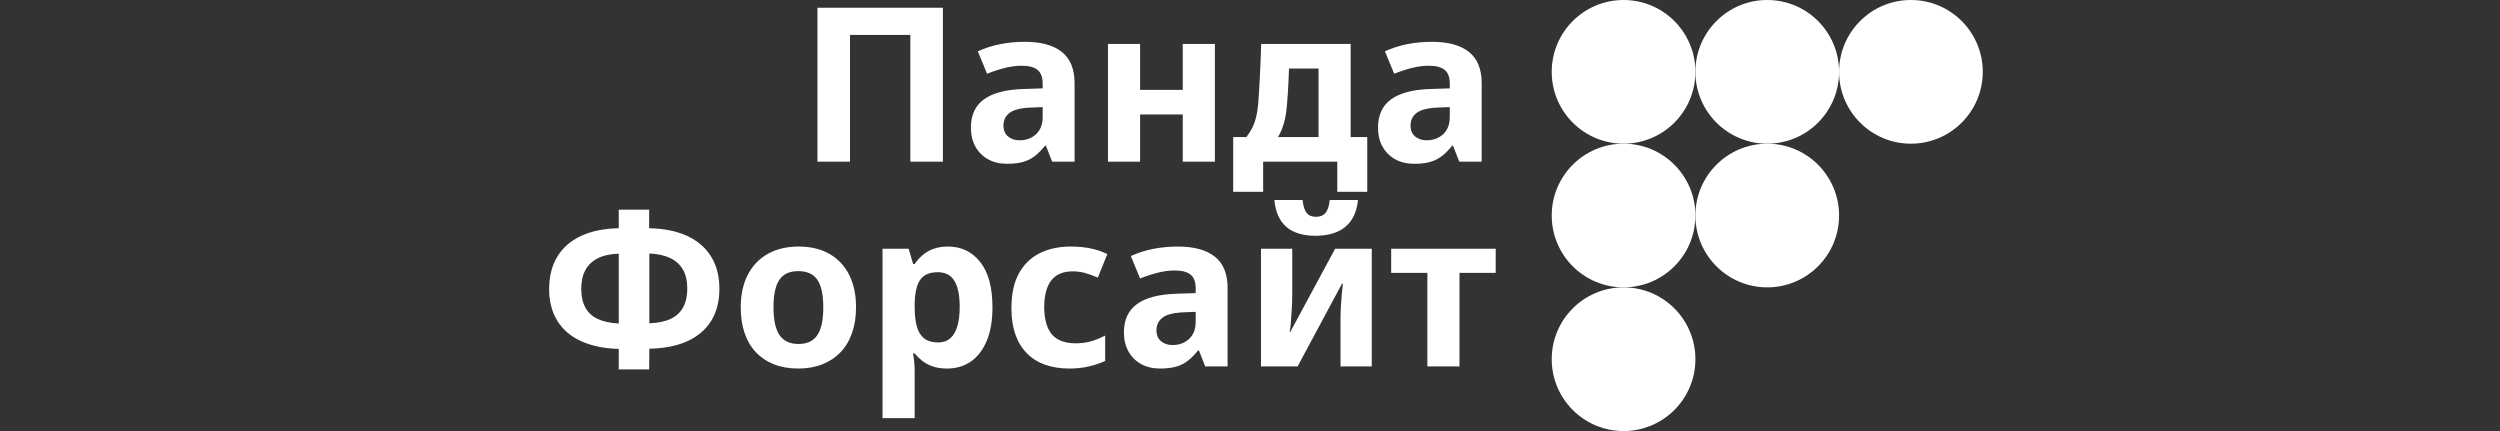
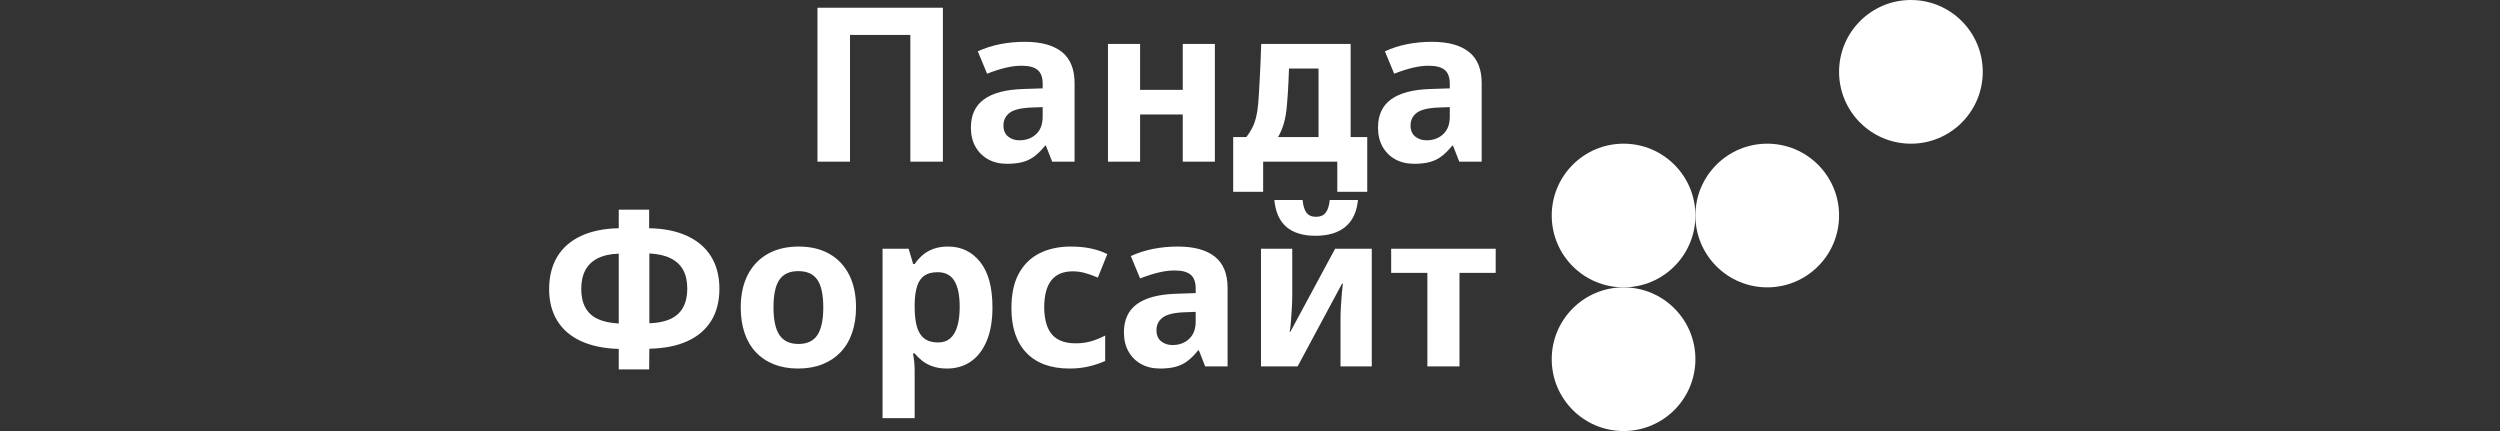
<svg xmlns="http://www.w3.org/2000/svg" fill="none" version="1.1" width="232" height="40" viewBox="0 0 232 40">
  <rect x="0" y="0" width="232" height="40" fill="#333333" stroke="none" />
  <defs>
    <clipPath id="master_svg0_2_02043">
      <rect x="0" y="0" width="232" height="40" rx="0" />
    </clipPath>
  </defs>
  <g clip-path="url(#master_svg0_2_02043)">
    <g>
      <g>
        <g>
-           <ellipse cx="150.667" cy="6.667" rx="6.667" ry="6.667" fill="#FFFFFF" fill-opacity="1" />
-         </g>
+           </g>
        <g>
          <ellipse cx="150.667" cy="20" rx="6.667" ry="6.667" fill="#FFFFFF" fill-opacity="1" />
        </g>
        <g>
          <ellipse cx="150.667" cy="33.333" rx="6.667" ry="6.667" fill="#FFFFFF" fill-opacity="1" />
        </g>
        <g>
-           <ellipse cx="164" cy="6.667" rx="6.667" ry="6.667" fill="#FFFFFF" fill-opacity="1" />
-         </g>
+           </g>
        <g>
          <ellipse cx="164" cy="20" rx="6.667" ry="6.667" fill="#FFFFFF" fill-opacity="1" />
        </g>
        <g>
          <ellipse cx="177.333" cy="6.667" rx="6.667" ry="6.667" fill="#FFFFFF" fill-opacity="1" />
        </g>
      </g>
      <g>
        <path d="M75.86,15L75.86,0.72L87.5,0.72L87.5,15L84.48,15L84.48,3.24L78.88,3.24L78.88,15L75.86,15ZM93.46,15.2Q92.44,15.2,91.69,14.78Q90.94,14.36,90.52,13.61Q90.1,12.86,90.1,11.84Q90.1,10.1,91.31,9.22Q92.52,8.34,94.94,8.26L96.76,8.2L96.76,7.76Q96.76,6.88,96.29,6.49Q95.82,6.1,94.8,6.1Q94.12,6.1,93.35,6.28Q92.58,6.46,91.6,6.84L90.74,4.76Q91.76,4.3,92.85,4.09Q93.94,3.88,95.1,3.88Q97.36,3.88,98.54,4.82Q99.72,5.76,99.72,7.72L99.72,15L97.64,15L97.06,13.52L96.98,13.52Q96.52,14.1,96.03,14.48Q95.54,14.86,94.93,15.03Q94.32,15.2,93.46,15.2ZM94.6,13.02Q95.54,13.02,96.15,12.45Q96.76,11.88,96.76,10.84L96.76,9.94L95.68,9.98Q94.24,10.04,93.68,10.48Q93.12,10.92,93.12,11.64Q93.12,12.32,93.55,12.67Q93.98,13.02,94.6,13.02ZM102.82,15L102.82,4.08L105.8,4.08L105.8,8.34L109.76,8.34L109.76,4.08L112.74,4.08L112.74,15L109.76,15L109.76,10.62L105.8,10.62L105.8,15L102.82,15ZM114.44,17.8L114.44,12.72L115.66,12.72Q115.96,12.34,116.19,11.9Q116.42,11.46,116.56,10.9Q116.7,10.34,116.76,9.64Q116.8,9.1,116.84,8.49Q116.88,7.88,116.91,7.2Q116.94,6.52,116.98,5.74Q117.02,4.96,117.04,4.08L125.34,4.08L125.34,12.72L126.88,12.72L126.88,17.8L124.1,17.8L124.1,15L117.22,15L117.22,17.8L114.44,17.8ZM118.6,12.72L122.36,12.72L122.36,6.36L119.62,6.36Q119.6,7,119.57,7.59Q119.54,8.18,119.51,8.68Q119.48,9.18,119.44,9.6Q119.36,10.7,119.14,11.45Q118.92,12.2,118.6,12.72ZM131.24,15.2Q130.22,15.2,129.47,14.78Q128.72,14.36,128.3,13.61Q127.88,12.86,127.88,11.84Q127.88,10.1,129.09,9.22Q130.3,8.34,132.72,8.26L134.54,8.2L134.54,7.76Q134.54,6.88,134.07,6.49Q133.6,6.1,132.58,6.1Q131.9,6.1,131.13,6.28Q130.36,6.46,129.38,6.84L128.52,4.76Q129.54,4.3,130.63,4.09Q131.72,3.88,132.88,3.88Q135.14,3.88,136.32,4.82Q137.5,5.76,137.5,7.72L137.5,15L135.42,15L134.84,13.52L134.76,13.52Q134.3,14.1,133.81,14.48Q133.32,14.86,132.71,15.03Q132.1,15.2,131.24,15.2ZM132.38,13.02Q133.32,13.02,133.93,12.45Q134.54,11.88,134.54,10.84L134.54,9.94L133.46,9.98Q132.02,10.04,131.46,10.48Q130.9,10.92,130.9,11.64Q130.9,12.32,131.33,12.67Q131.76,13.02,132.38,13.02ZM57.42,34.28L57.42,32.38Q55.38,32.32,53.93,31.66Q52.48,31,51.72,29.77Q50.96,28.54,50.96,26.84Q50.96,25.08,51.71,23.83Q52.46,22.58,53.91,21.9Q55.36,21.22,57.42,21.18L57.42,19.46L60.24,19.46L60.24,21.18Q62.32,21.22,63.78,21.9Q65.24,22.58,66,23.82Q66.76,25.06,66.76,26.8Q66.76,28.54,66,29.77Q65.24,31,63.79,31.66Q62.34,32.32,60.26,32.36L60.24,34.28L57.42,34.28ZM57.42,30.02L57.42,23.54Q56.24,23.58,55.47,23.97Q54.7,24.36,54.32,25.07Q53.94,25.78,53.94,26.82Q53.94,27.84,54.32,28.54Q54.7,29.24,55.47,29.6Q56.24,29.96,57.42,30.02ZM60.26,30Q61.44,29.96,62.22,29.6Q63,29.24,63.39,28.53Q63.78,27.82,63.78,26.78Q63.78,25.74,63.39,25.04Q63,24.34,62.22,23.96Q61.44,23.58,60.26,23.52L60.26,30ZM74.06,34.2Q72.82,34.2,71.83,33.81Q70.84,33.42,70.15,32.69Q69.46,31.96,69.1,30.91Q68.74,29.86,68.74,28.52Q68.74,26.78,69.39,25.51Q70.04,24.24,71.25,23.56Q72.46,22.88,74.12,22.88Q75.78,22.88,76.97,23.56Q78.16,24.24,78.8,25.5Q79.44,26.76,79.44,28.52Q79.44,29.84,79.07,30.9Q78.7,31.96,78,32.69Q77.3,33.42,76.31,33.81Q75.32,34.2,74.06,34.2ZM74.1,31.92Q75.3,31.92,75.85,31.1Q76.4,30.28,76.4,28.52Q76.4,26.76,75.85,25.96Q75.3,25.16,74.08,25.16Q72.88,25.16,72.33,25.96Q71.78,26.76,71.78,28.52Q71.78,30.28,72.34,31.1Q72.9,31.92,74.1,31.92ZM81.9,38.8L81.9,23.08L84.32,23.08L84.74,24.5L84.88,24.5Q85.18,24.06,85.6,23.69Q86.02,23.32,86.61,23.1Q87.2,22.88,87.98,22.88Q89.82,22.88,90.96,24.31Q92.1,25.74,92.1,28.52Q92.1,30.38,91.56,31.65Q91.02,32.92,90.08,33.56Q89.14,34.2,87.9,34.2Q87.12,34.2,86.55,34Q85.98,33.8,85.58,33.48Q85.18,33.16,84.88,32.8L84.72,32.8Q84.8,33.18,84.84,33.59Q84.88,34,84.88,34.4L84.88,38.8L81.9,38.8ZM87.06,31.78Q87.74,31.78,88.18,31.4Q88.62,31.02,88.84,30.28Q89.06,29.54,89.06,28.48Q89.06,26.88,88.57,26.07Q88.08,25.26,87.02,25.26Q86.24,25.26,85.78,25.58Q85.32,25.9,85.11,26.55Q84.9,27.2,84.88,28.18L84.88,28.5Q84.88,29.56,85.08,30.29Q85.28,31.02,85.76,31.4Q86.24,31.78,87.06,31.78ZM99.26,34.2Q96.66,34.2,95.26,32.75Q93.86,31.3,93.86,28.6Q93.86,26.62,94.56,25.36Q95.26,24.1,96.5,23.49Q97.74,22.88,99.36,22.88Q100.4,22.88,101.24,23.06Q102.08,23.24,102.76,23.58L101.88,25.76Q101.18,25.46,100.64,25.32Q100.1,25.18,99.56,25.18Q98.22,25.18,97.56,26.02Q96.9,26.86,96.9,28.58Q96.94,30.28,97.65,31.07Q98.36,31.86,99.82,31.86Q100.54,31.86,101.18,31.69Q101.82,31.52,102.56,31.14L102.56,33.5Q101.84,33.82,101.02,34.01Q100.2,34.2,99.26,34.2ZM107.66,34.2Q106.64,34.2,105.89,33.78Q105.14,33.36,104.72,32.61Q104.3,31.86,104.3,30.84Q104.3,29.1,105.51,28.22Q106.72,27.34,109.14,27.26L110.96,27.2L110.96,26.76Q110.96,25.88,110.49,25.49Q110.02,25.1,109,25.1Q108.32,25.1,107.55,25.28Q106.78,25.46,105.8,25.84L104.94,23.76Q105.96,23.3,107.05,23.09Q108.14,22.88,109.3,22.88Q111.56,22.88,112.74,23.82Q113.92,24.76,113.92,26.72L113.92,34L111.84,34L111.26,32.52L111.18,32.52Q110.72,33.1,110.23,33.48Q109.74,33.86,109.13,34.03Q108.52,34.2,107.66,34.2ZM108.8,32.02Q109.74,32.02,110.35,31.45Q110.96,30.88,110.96,29.84L110.96,28.94L109.88,28.98Q108.44,29.04,107.88,29.48Q107.32,29.92,107.32,30.64Q107.32,31.32,107.75,31.67Q108.18,32.02,108.8,32.02ZM117.02,34L117.02,23.08L119.92,23.08L119.92,27.4Q119.92,27.94,119.88,28.64Q119.84,29.34,119.79,29.94Q119.74,30.54,119.68,30.8L119.74,30.8L123.9,23.08L127.3,23.08L127.3,34L124.4,34L124.4,29.64Q124.4,29,124.44,28.35Q124.48,27.7,124.53,27.16Q124.58,26.62,124.62,26.32L124.54,26.32L120.42,34L117.02,34ZM122.08,21.88Q120.34,21.88,119.38,21.06Q118.42,20.24,118.26,18.56L120.88,18.56Q120.96,19.38,121.25,19.75Q121.54,20.12,122.14,20.12Q122.72,20.12,123.02,19.74Q123.32,19.36,123.4,18.56L126.02,18.56Q125.86,20.2,124.86,21.04Q123.86,21.88,122.08,21.88ZM132.46,34L132.46,25.32L129.1,25.32L129.1,23.08L138.8,23.08L138.8,25.32L135.44,25.32L135.44,34L132.46,34Z" fill="#FFFFFF" fill-opacity="1" />
      </g>
    </g>
  </g>
</svg>